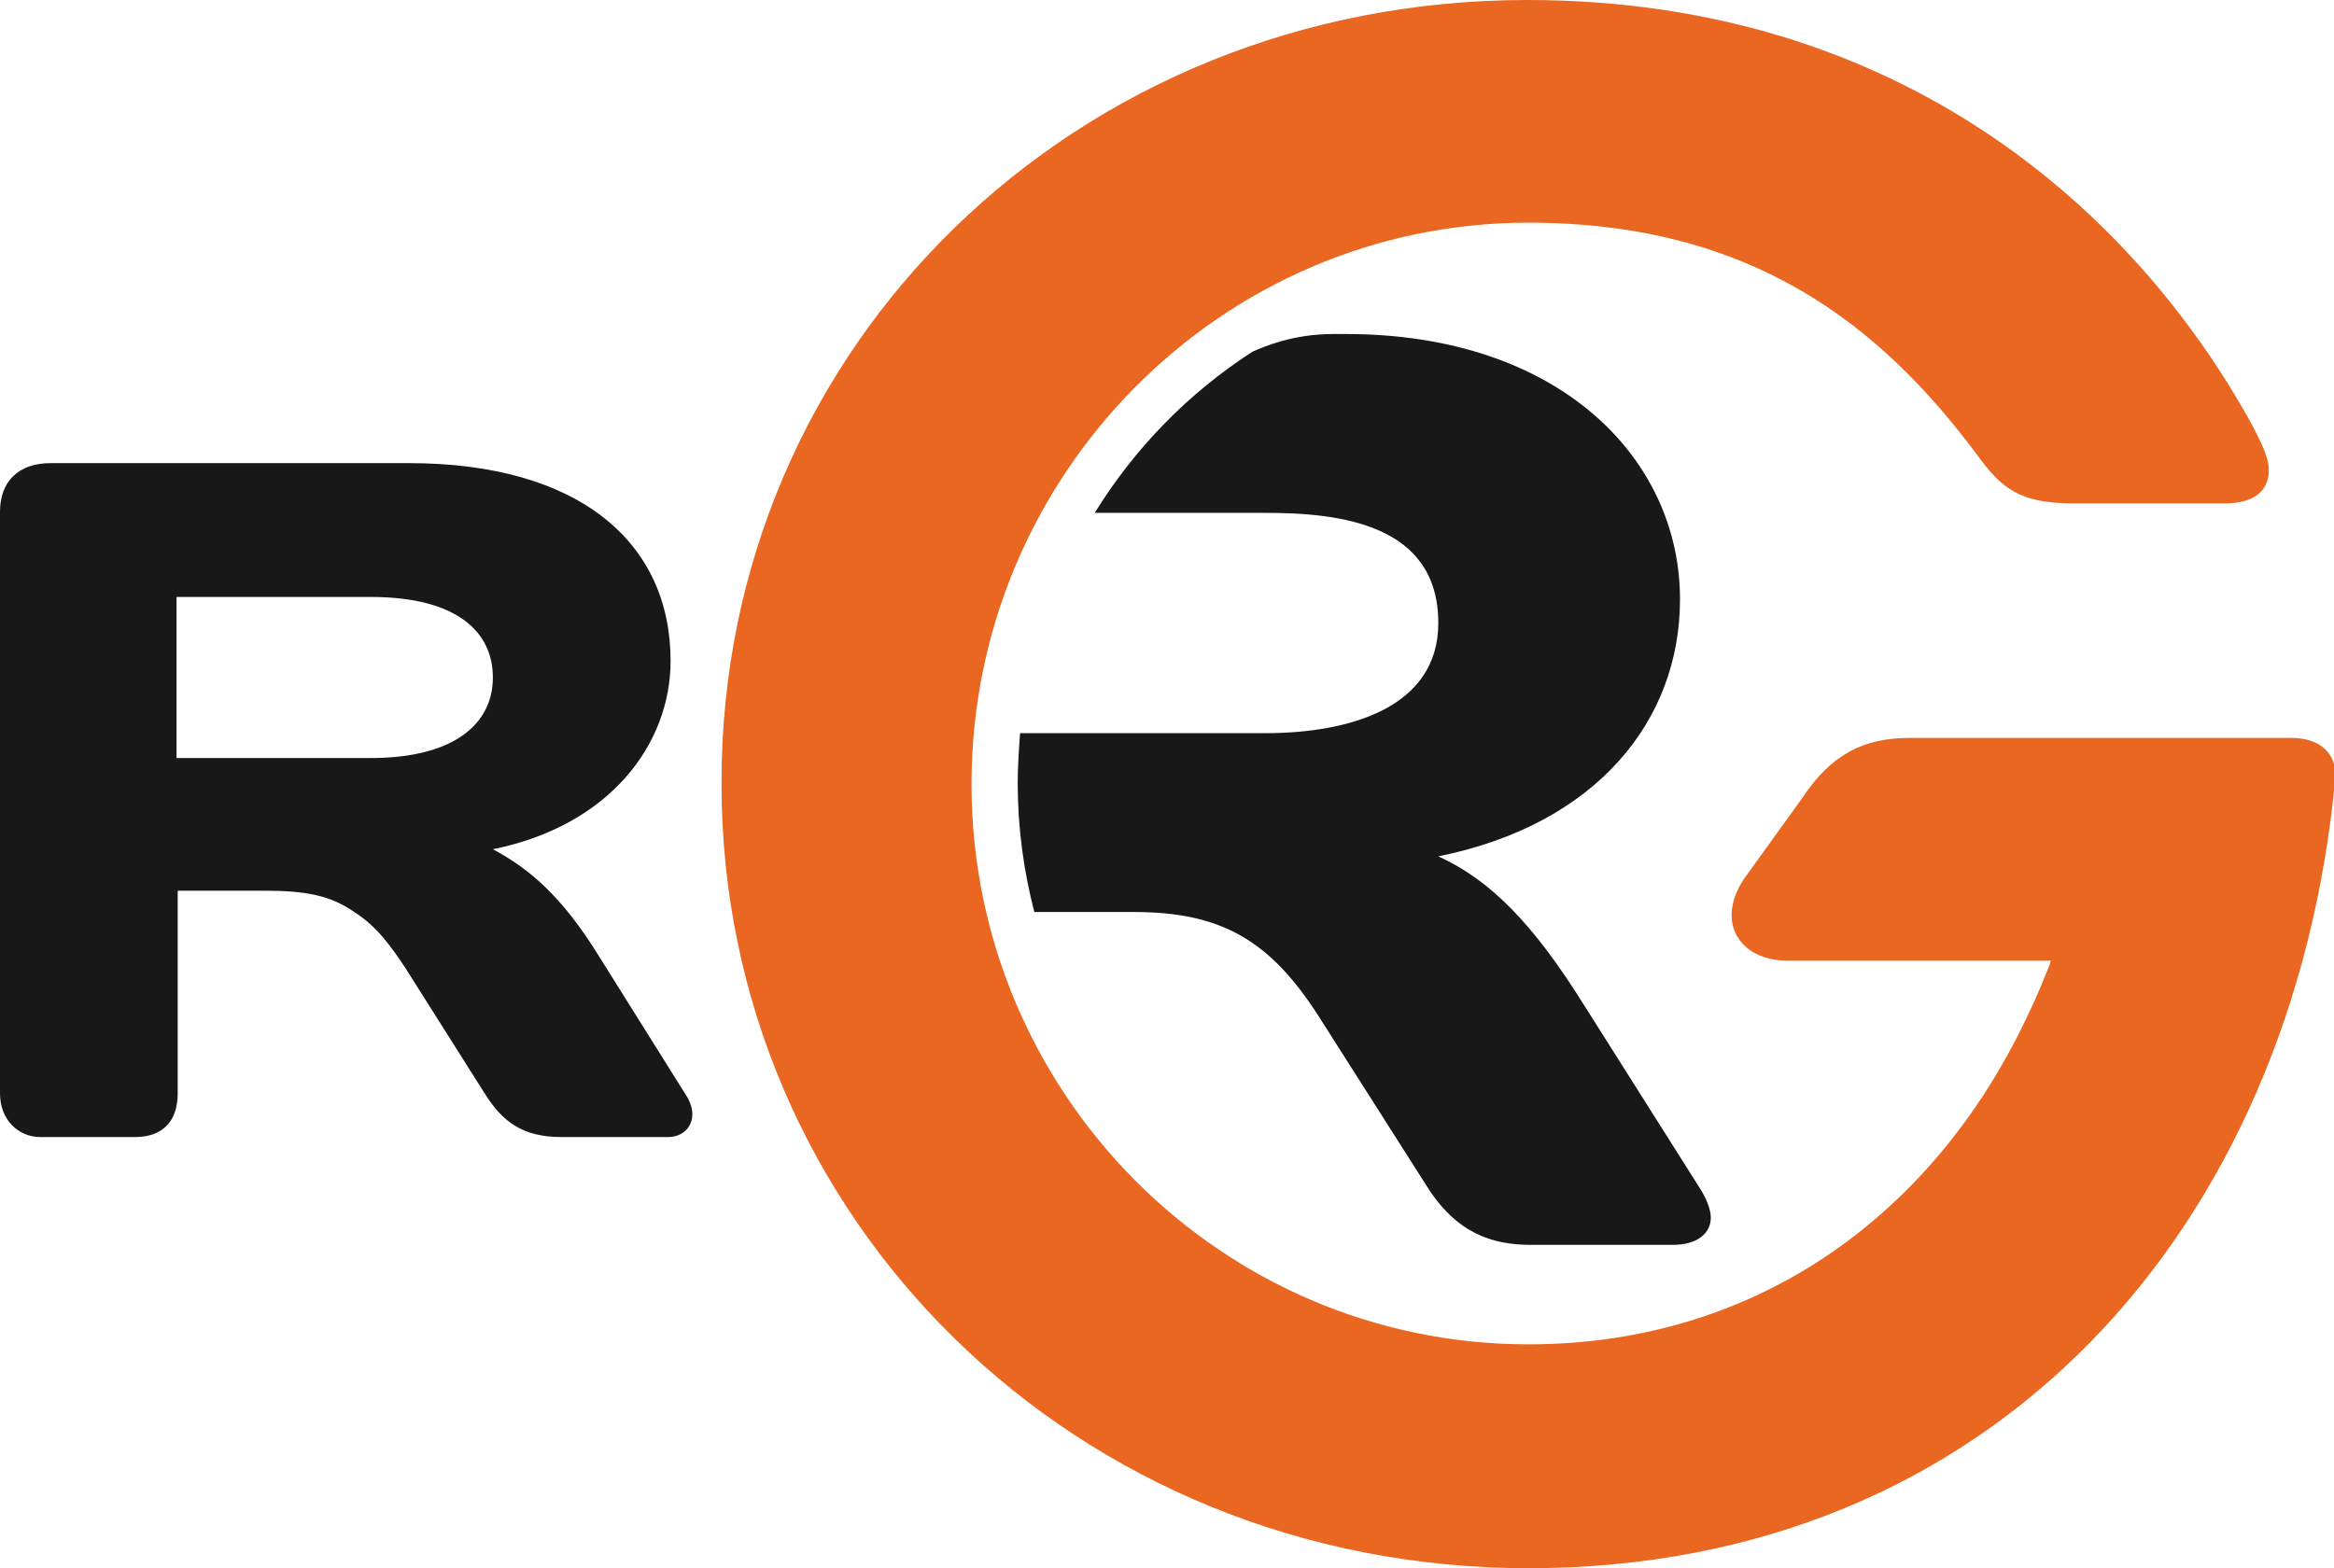
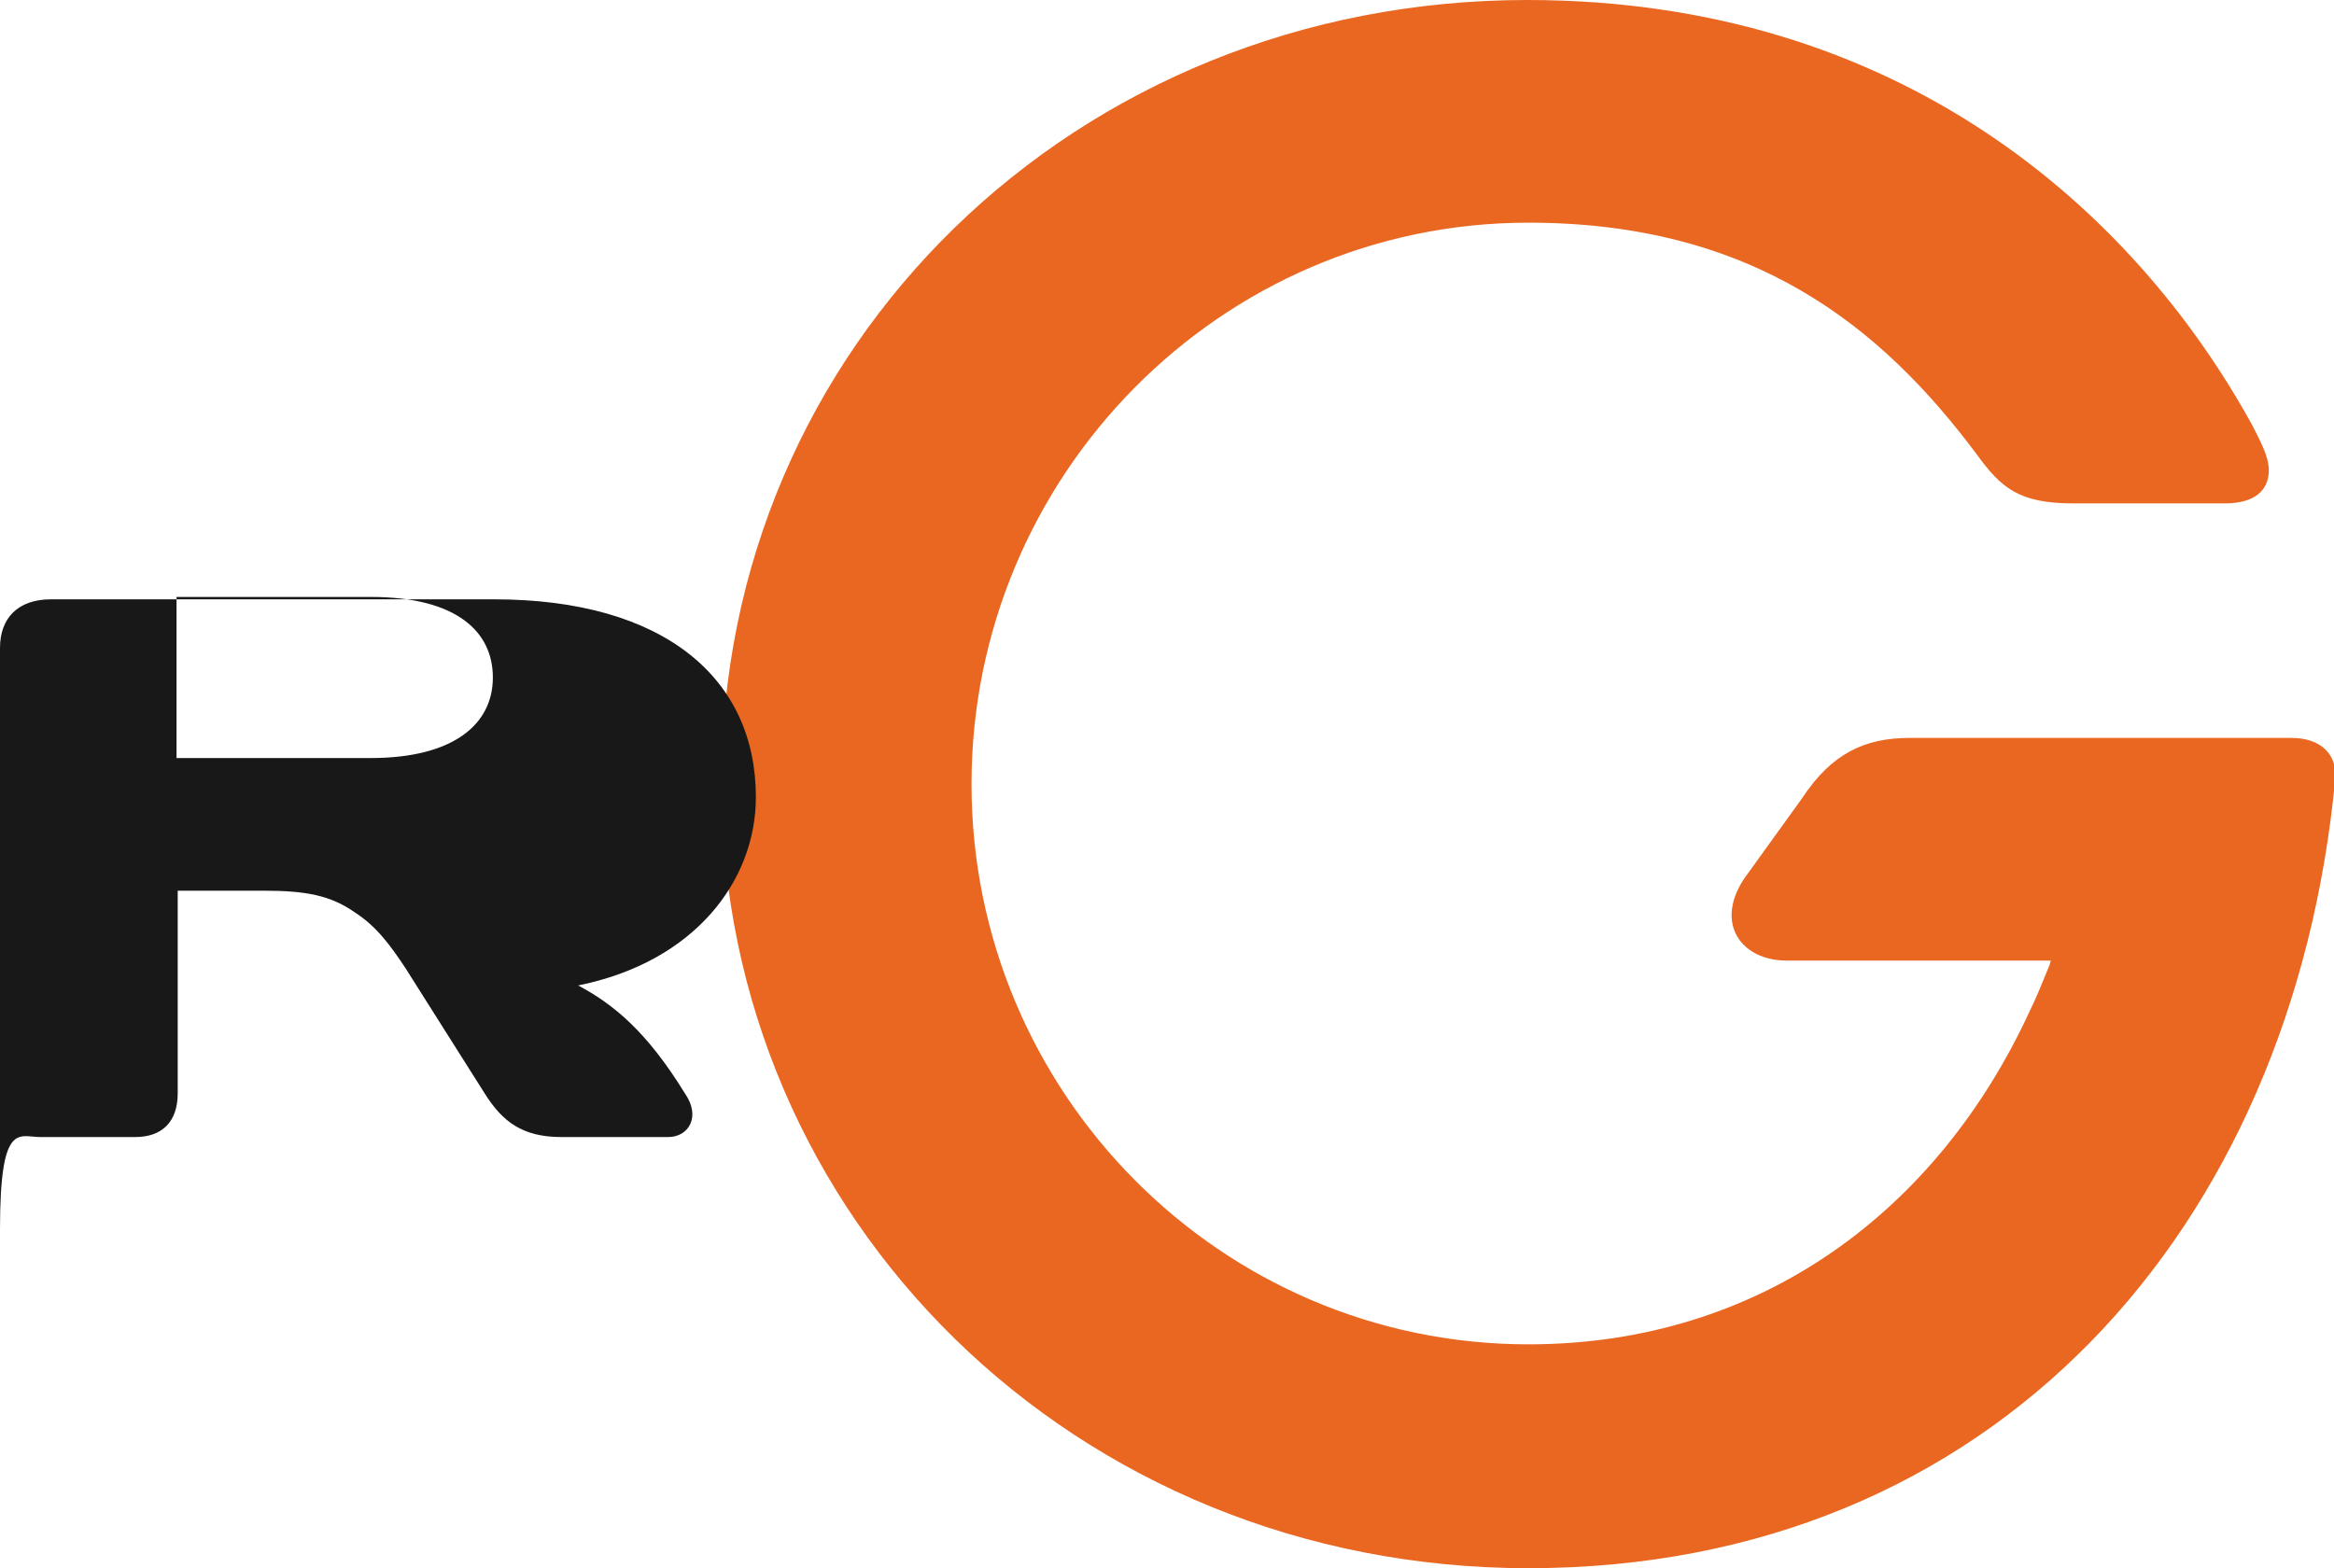
<svg xmlns="http://www.w3.org/2000/svg" version="1.2" id="Слой_1" x="0px" y="0px" width="100%" height="100%" viewBox="0 0 197 132.4" xml:space="preserve">
  <path fill="#EA6721" d="M128.9,0c31.4,0,51.2,17.7,61.2,35.9c0.6,1.2,1.4,2.6,1.4,3.8c0,1.7-1.2,2.8-3.7,2.8H175  c-4.6,0-6.1-1.3-8.2-4.2c-8-10.7-18.8-19.5-37.8-19.5c-26,0-47,21.4-47,47.4c0,26,21,47.3,47,47.3c19.7,0,34.6-11.4,42.3-28.1  c0.6-1.2,1.1-2.5,1.6-3.7c0.1-0.2,0.2-0.6,0.2-0.6h-22.3c-3.8,0-6.1-3.1-3.6-6.9l4.9-6.8c2.5-3.8,5.3-5.1,9.1-5.1h32.2  c2.5,0,3.9,1.4,3.7,3.5c-3.6,37.9-28.8,66.6-68.1,66.6c-38.3,0-68.1-29.6-68.1-66.2C60.8,29.2,90.8,0,128.9,0L128.9,0z" />
-   <path fill="#181818" d="M31.3,64H14.9V50.4h16.4c7.2,0,10.3,2.9,10.3,6.8C41.6,61.2,38.2,64,31.3,64L31.3,64z M57.8,92.3l-7.2-11.5  c-3.2-5.2-6-7.5-9-9.1c9.9-2,15-8.9,15-15.9c0-10-7.7-16.7-22.1-16.7H4.3c-2.8,0-4.3,1.6-4.3,4.1v49.1C0,94.6,1.6,96,3.4,96h8  c2.3,0,3.6-1.3,3.6-3.7V75.2h7.3c3.5,0,5.6,0.4,7.6,1.8c1.9,1.2,3.1,2.9,4.3,4.7l6.7,10.6c1.5,2.4,3.2,3.7,6.5,3.7h9  C58.1,96,59.2,94.3,57.8,92.3L57.8,92.3z" />
-   <path fill="#181818" d="M143.4,100.2l-9.8-15.5c-4.2-6.7-7.8-10.4-12.2-12.4c13.4-2.7,20.4-11.5,20.4-21.7  c0-11.9-10.2-22.4-28.2-22.4h-1.1c-3.4,0-5.9,1.1-6.8,1.5c-5.4,3.5-9.9,8.1-13.3,13.6h14.4c6.2,0,14.6,0.9,14.6,9.3  c0,7.2-7.6,9.3-14.6,9.3H86.1c-0.1,1.4-0.2,2.8-0.2,4.2c0,3.8,0.5,7.4,1.4,10.9h8.4c7.4,0,11.5,2.4,15.6,8.8l9.1,14.3  c2.5,4,5.5,5,8.8,5h12c2.1,0,3.2-1,3.2-2.3C144.4,102.1,144,101.1,143.4,100.2L143.4,100.2z" />
+   <path fill="#181818" d="M31.3,64H14.9V50.4h16.4c7.2,0,10.3,2.9,10.3,6.8C41.6,61.2,38.2,64,31.3,64L31.3,64z M57.8,92.3c-3.2-5.2-6-7.5-9-9.1c9.9-2,15-8.9,15-15.9c0-10-7.7-16.7-22.1-16.7H4.3c-2.8,0-4.3,1.6-4.3,4.1v49.1C0,94.6,1.6,96,3.4,96h8  c2.3,0,3.6-1.3,3.6-3.7V75.2h7.3c3.5,0,5.6,0.4,7.6,1.8c1.9,1.2,3.1,2.9,4.3,4.7l6.7,10.6c1.5,2.4,3.2,3.7,6.5,3.7h9  C58.1,96,59.2,94.3,57.8,92.3L57.8,92.3z" />
</svg>